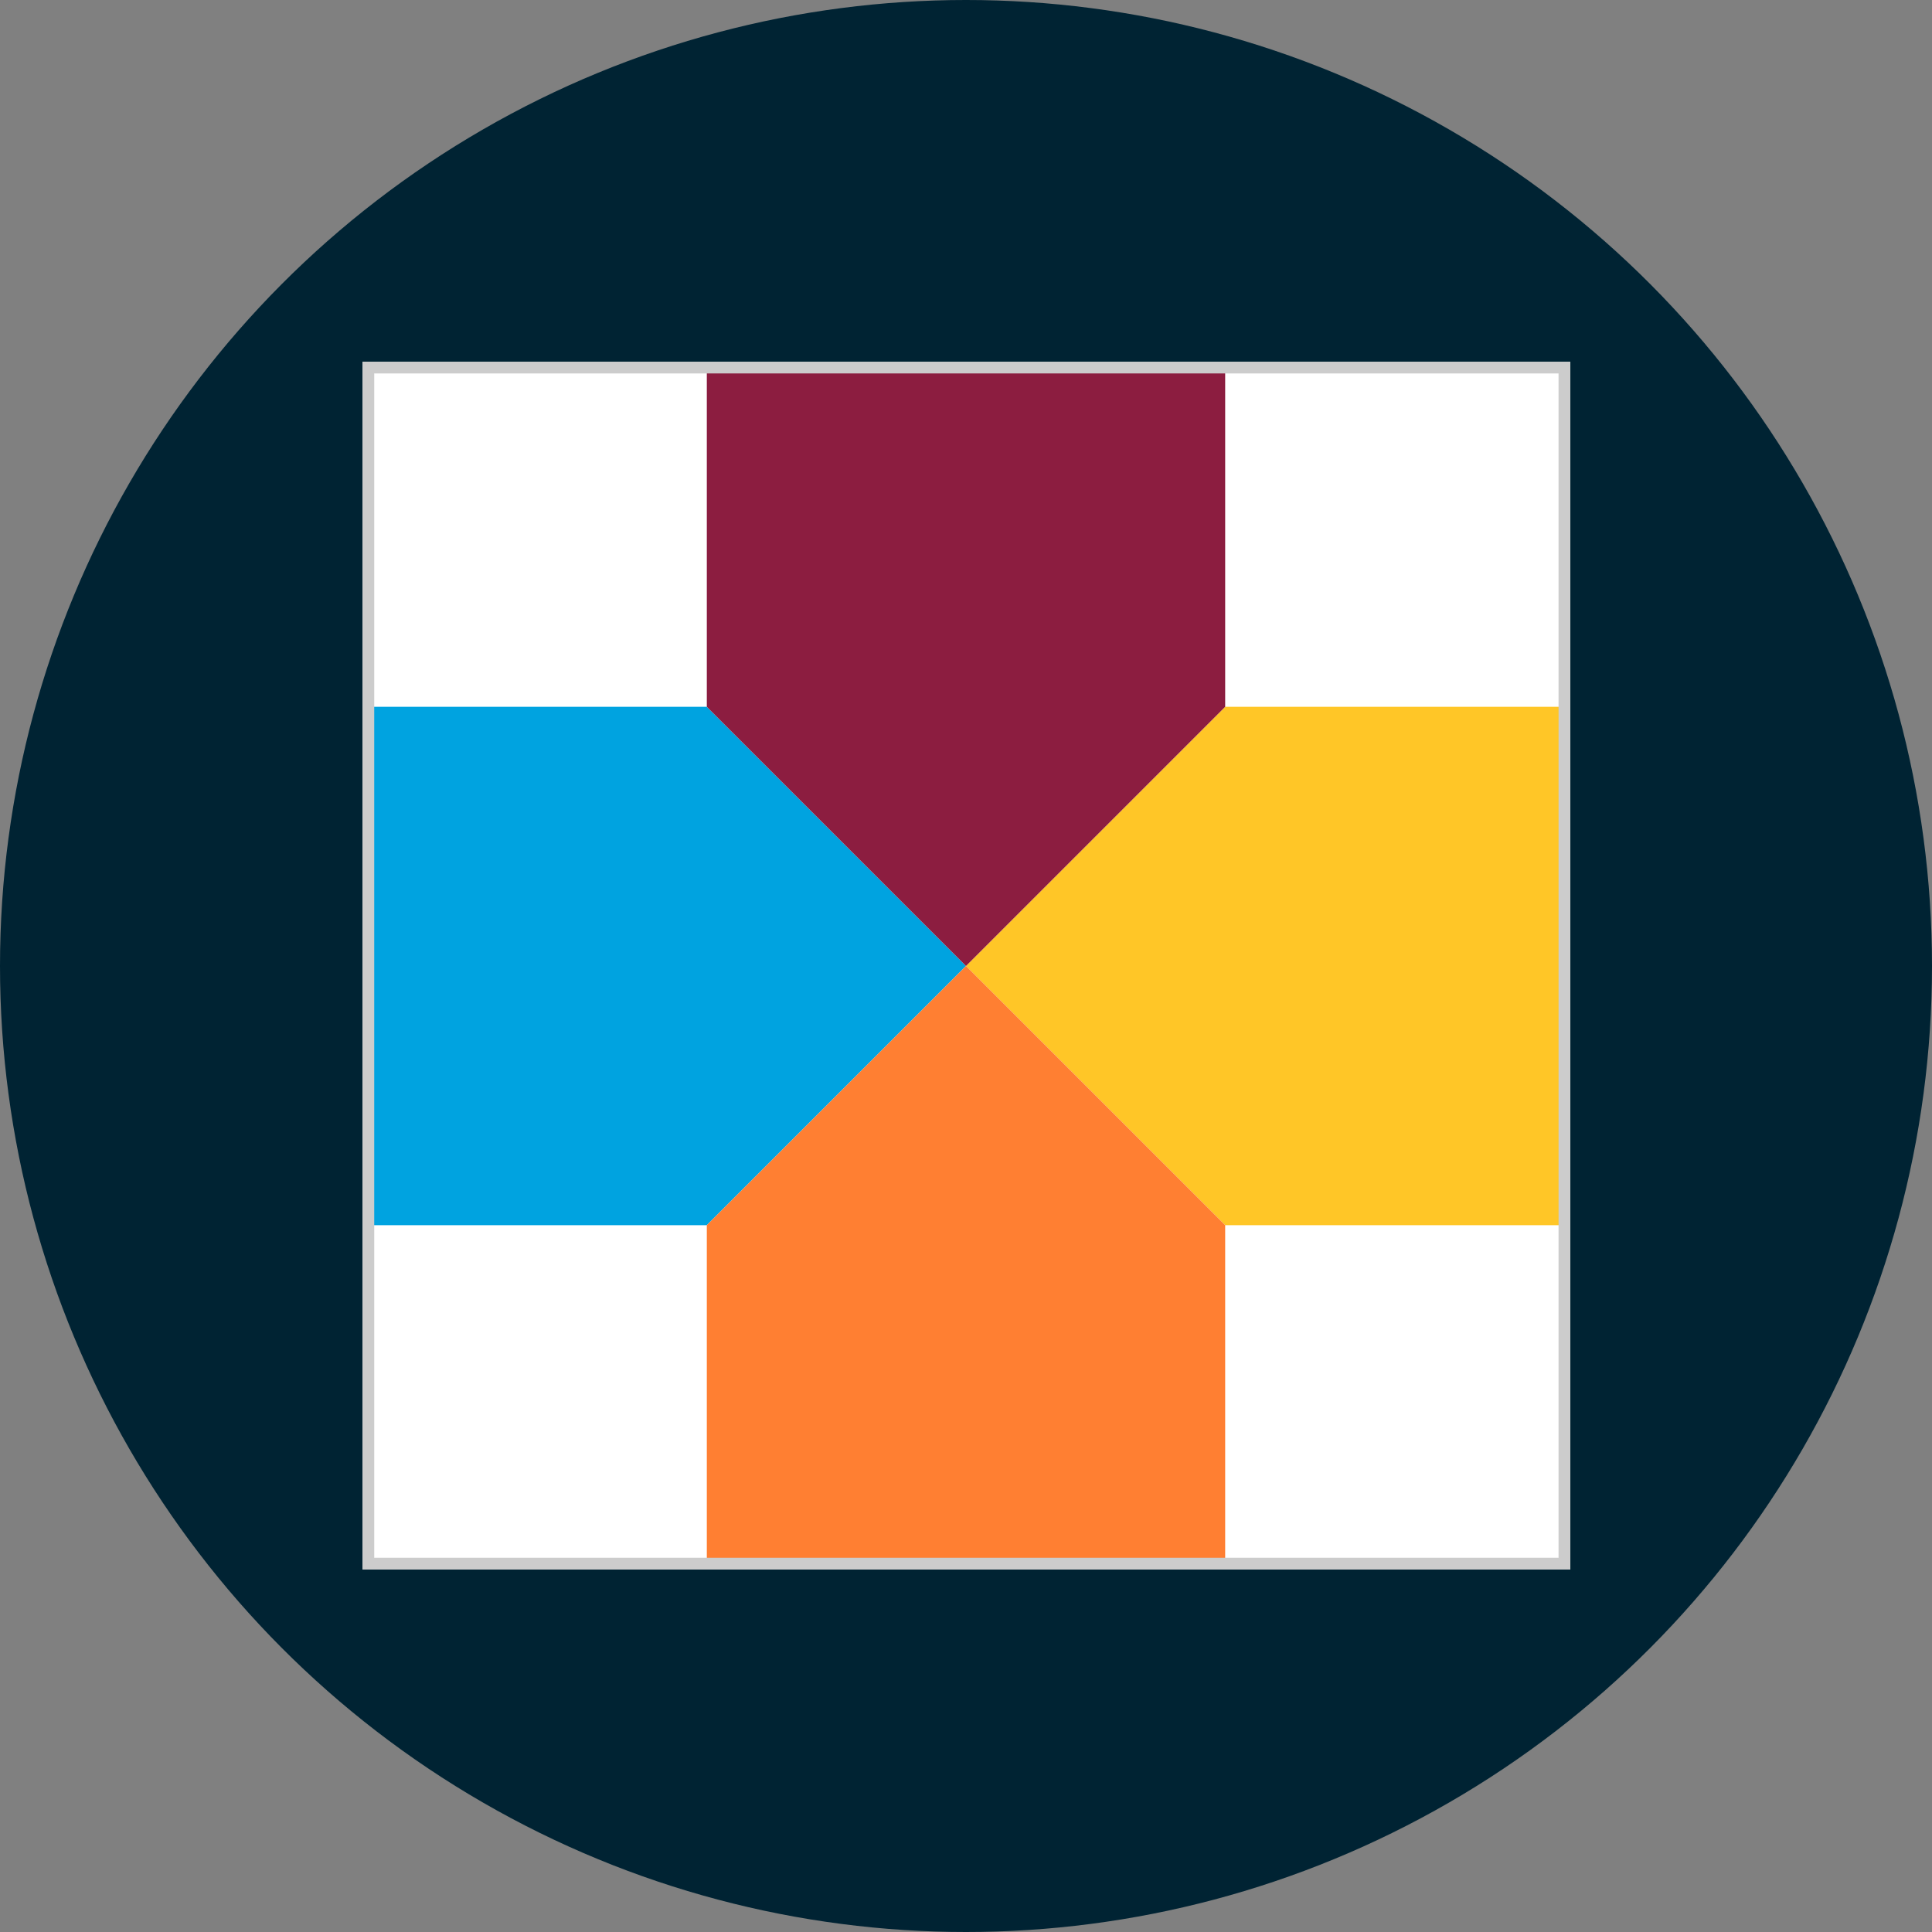
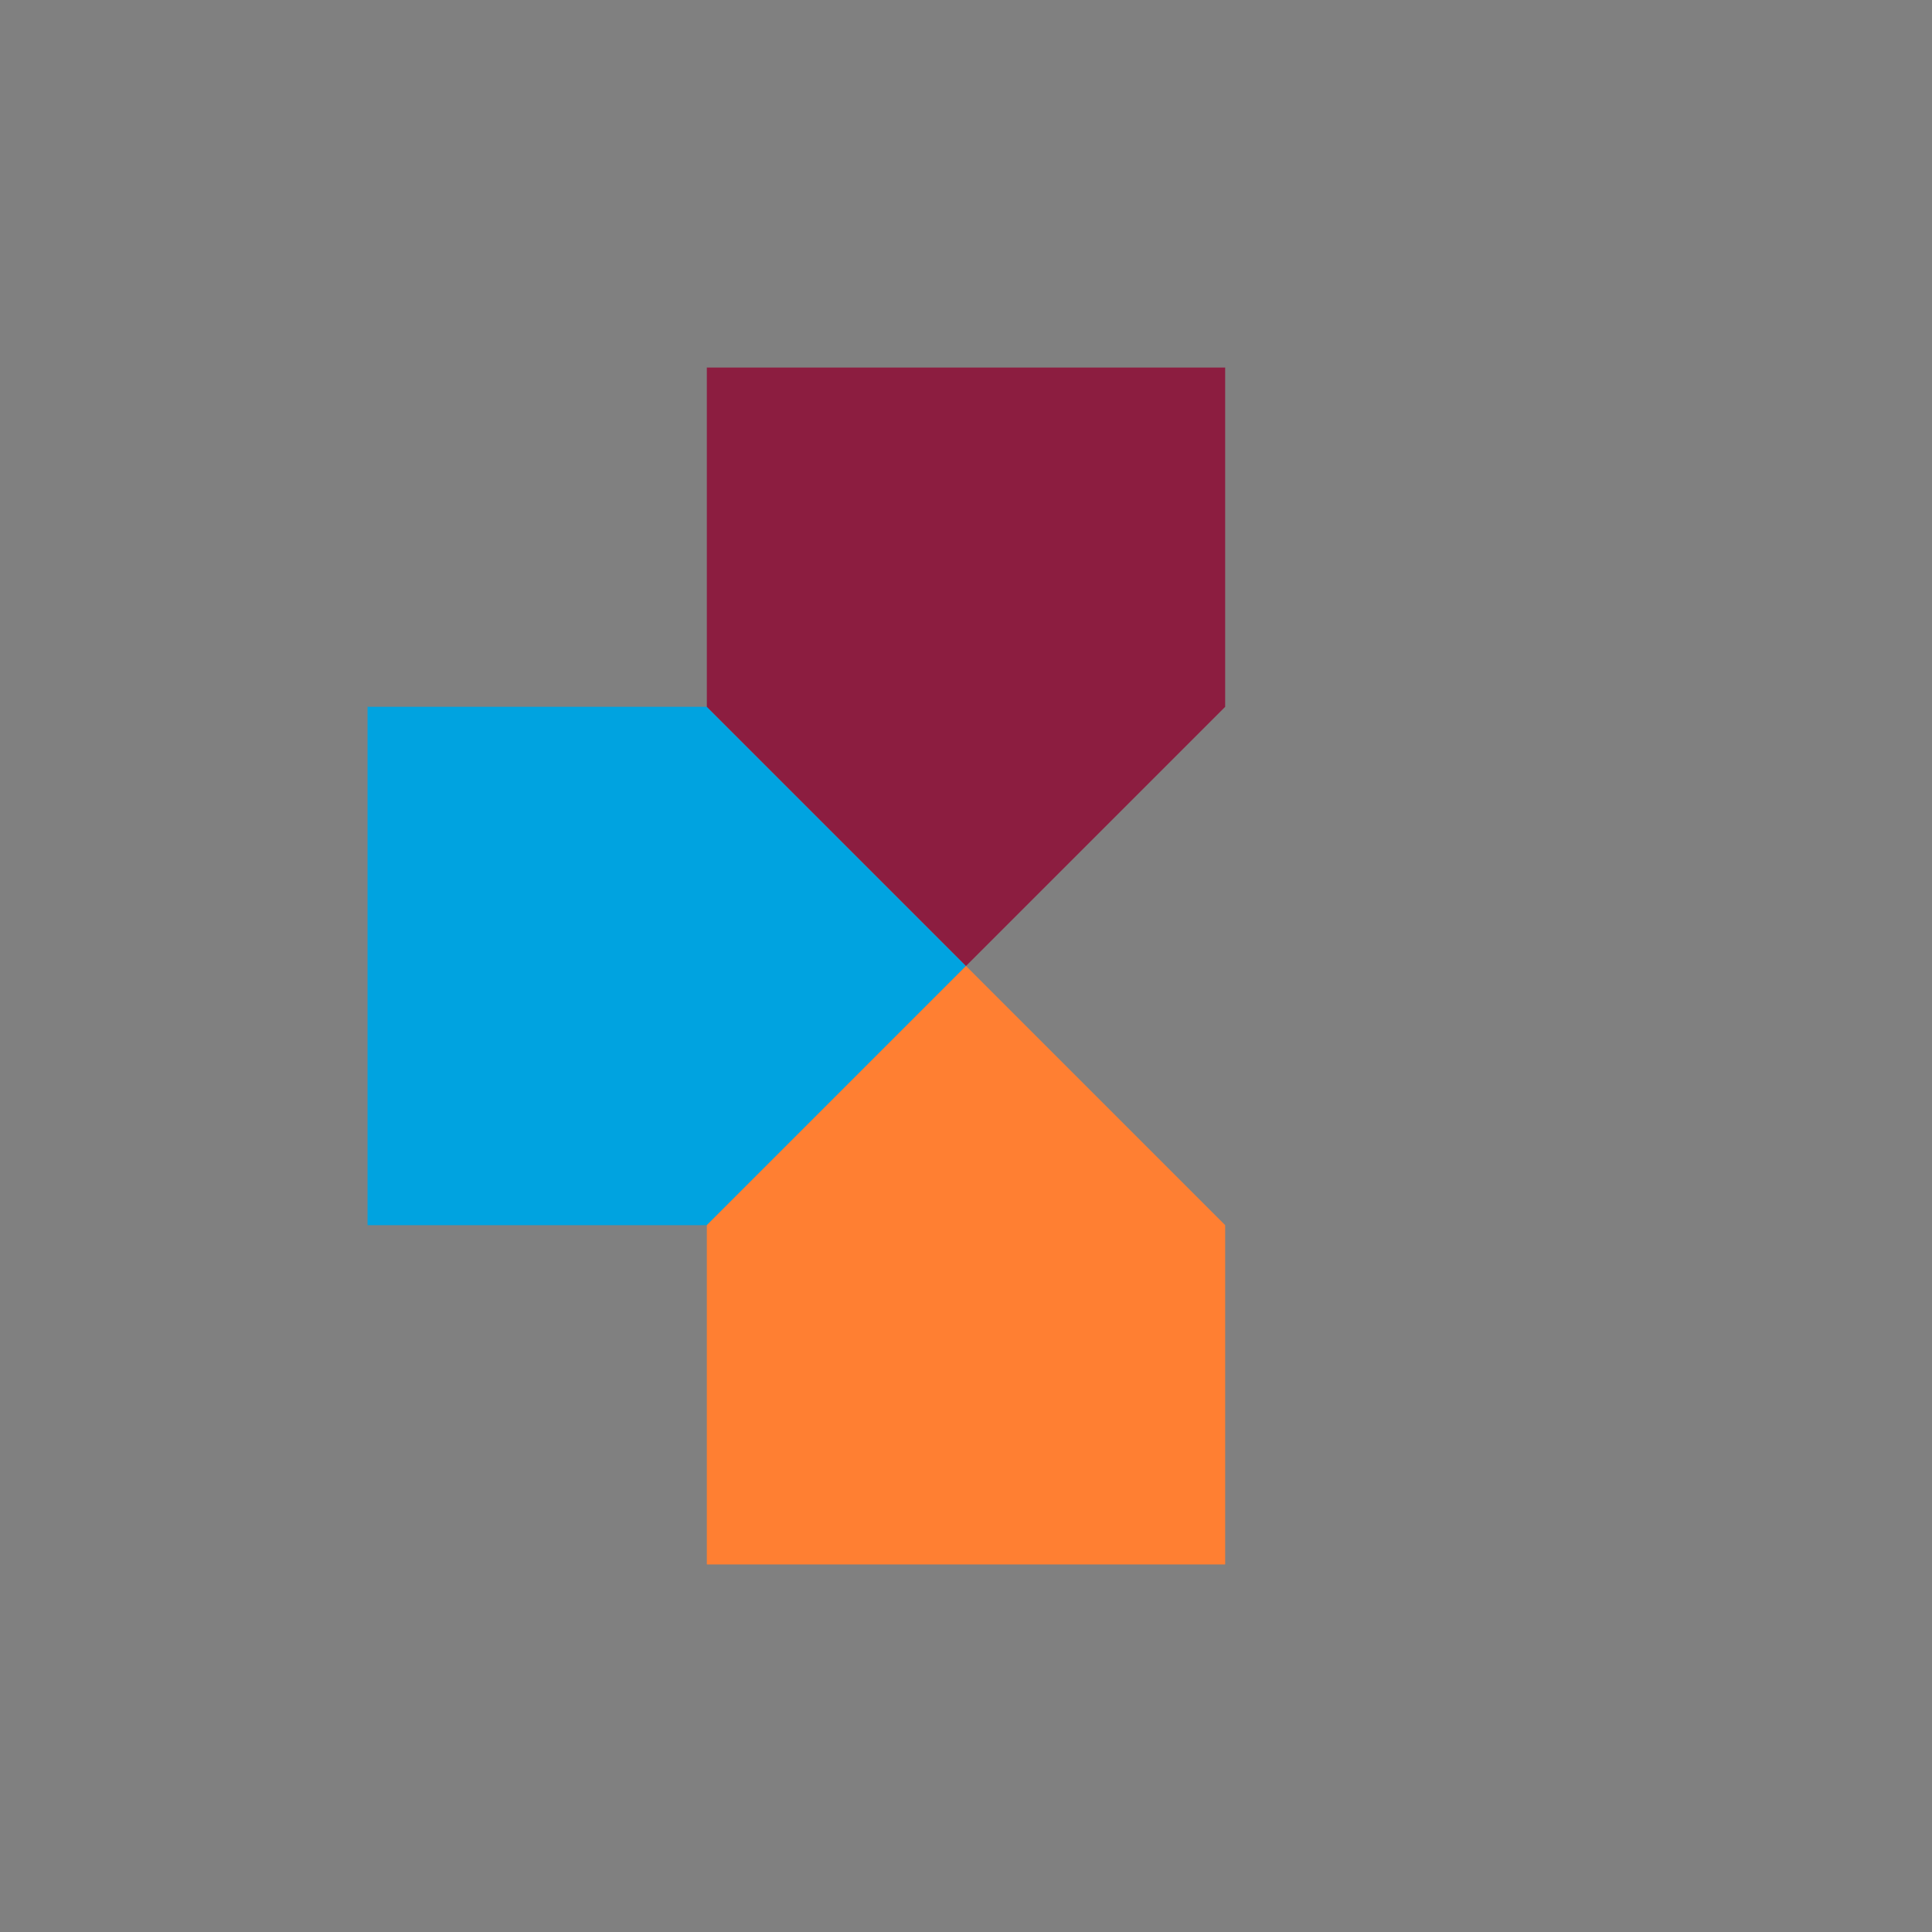
<svg xmlns="http://www.w3.org/2000/svg" version="1.1" id="Layer_1" x="0px" y="0px" viewBox="0 0 246 246" style="enable-background:new 0 0 246 246;" xml:space="preserve">
  <rect x="0" y="0" width="246" height="246" fill="#808080" stroke="none" />
  <style type="text/css">
	.st0{fill:#002333;}
	.st1{fill:#FFFFFF;}
	.st2{fill:#FFC627;}
	.st3{fill:#00A3E0;}
	.st4{fill:#8C1D40;}
	.st5{fill:#FF7F32;}
	.st6{fill:none;stroke:#CCCCCC;stroke-width:1.5;stroke-miterlimit:10;}
</style>
-   <circle class="st0" cx="123" cy="123" r="123" />
  <g>
-     <rect x="46.9" y="46.8" class="st1" width="152.3" height="152.3" />
    <g>
-       <polygon class="st2" points="156,90 123,123 156,156 199.2,156 199.2,90   " />
      <polygon class="st3" points="123,123 90,90 90,90 46.8,90 46.8,156 90,156   " />
      <polygon class="st4" points="123,123 156,90 156,46.8 90,46.8 90,90   " />
      <polygon class="st5" points="156,156 123,123 90,156 90,156 90,199.2 156,199.2   " />
    </g>
  </g>
-   <rect x="46.9" y="46.8" class="st6" width="152.3" height="152.3" />
</svg>